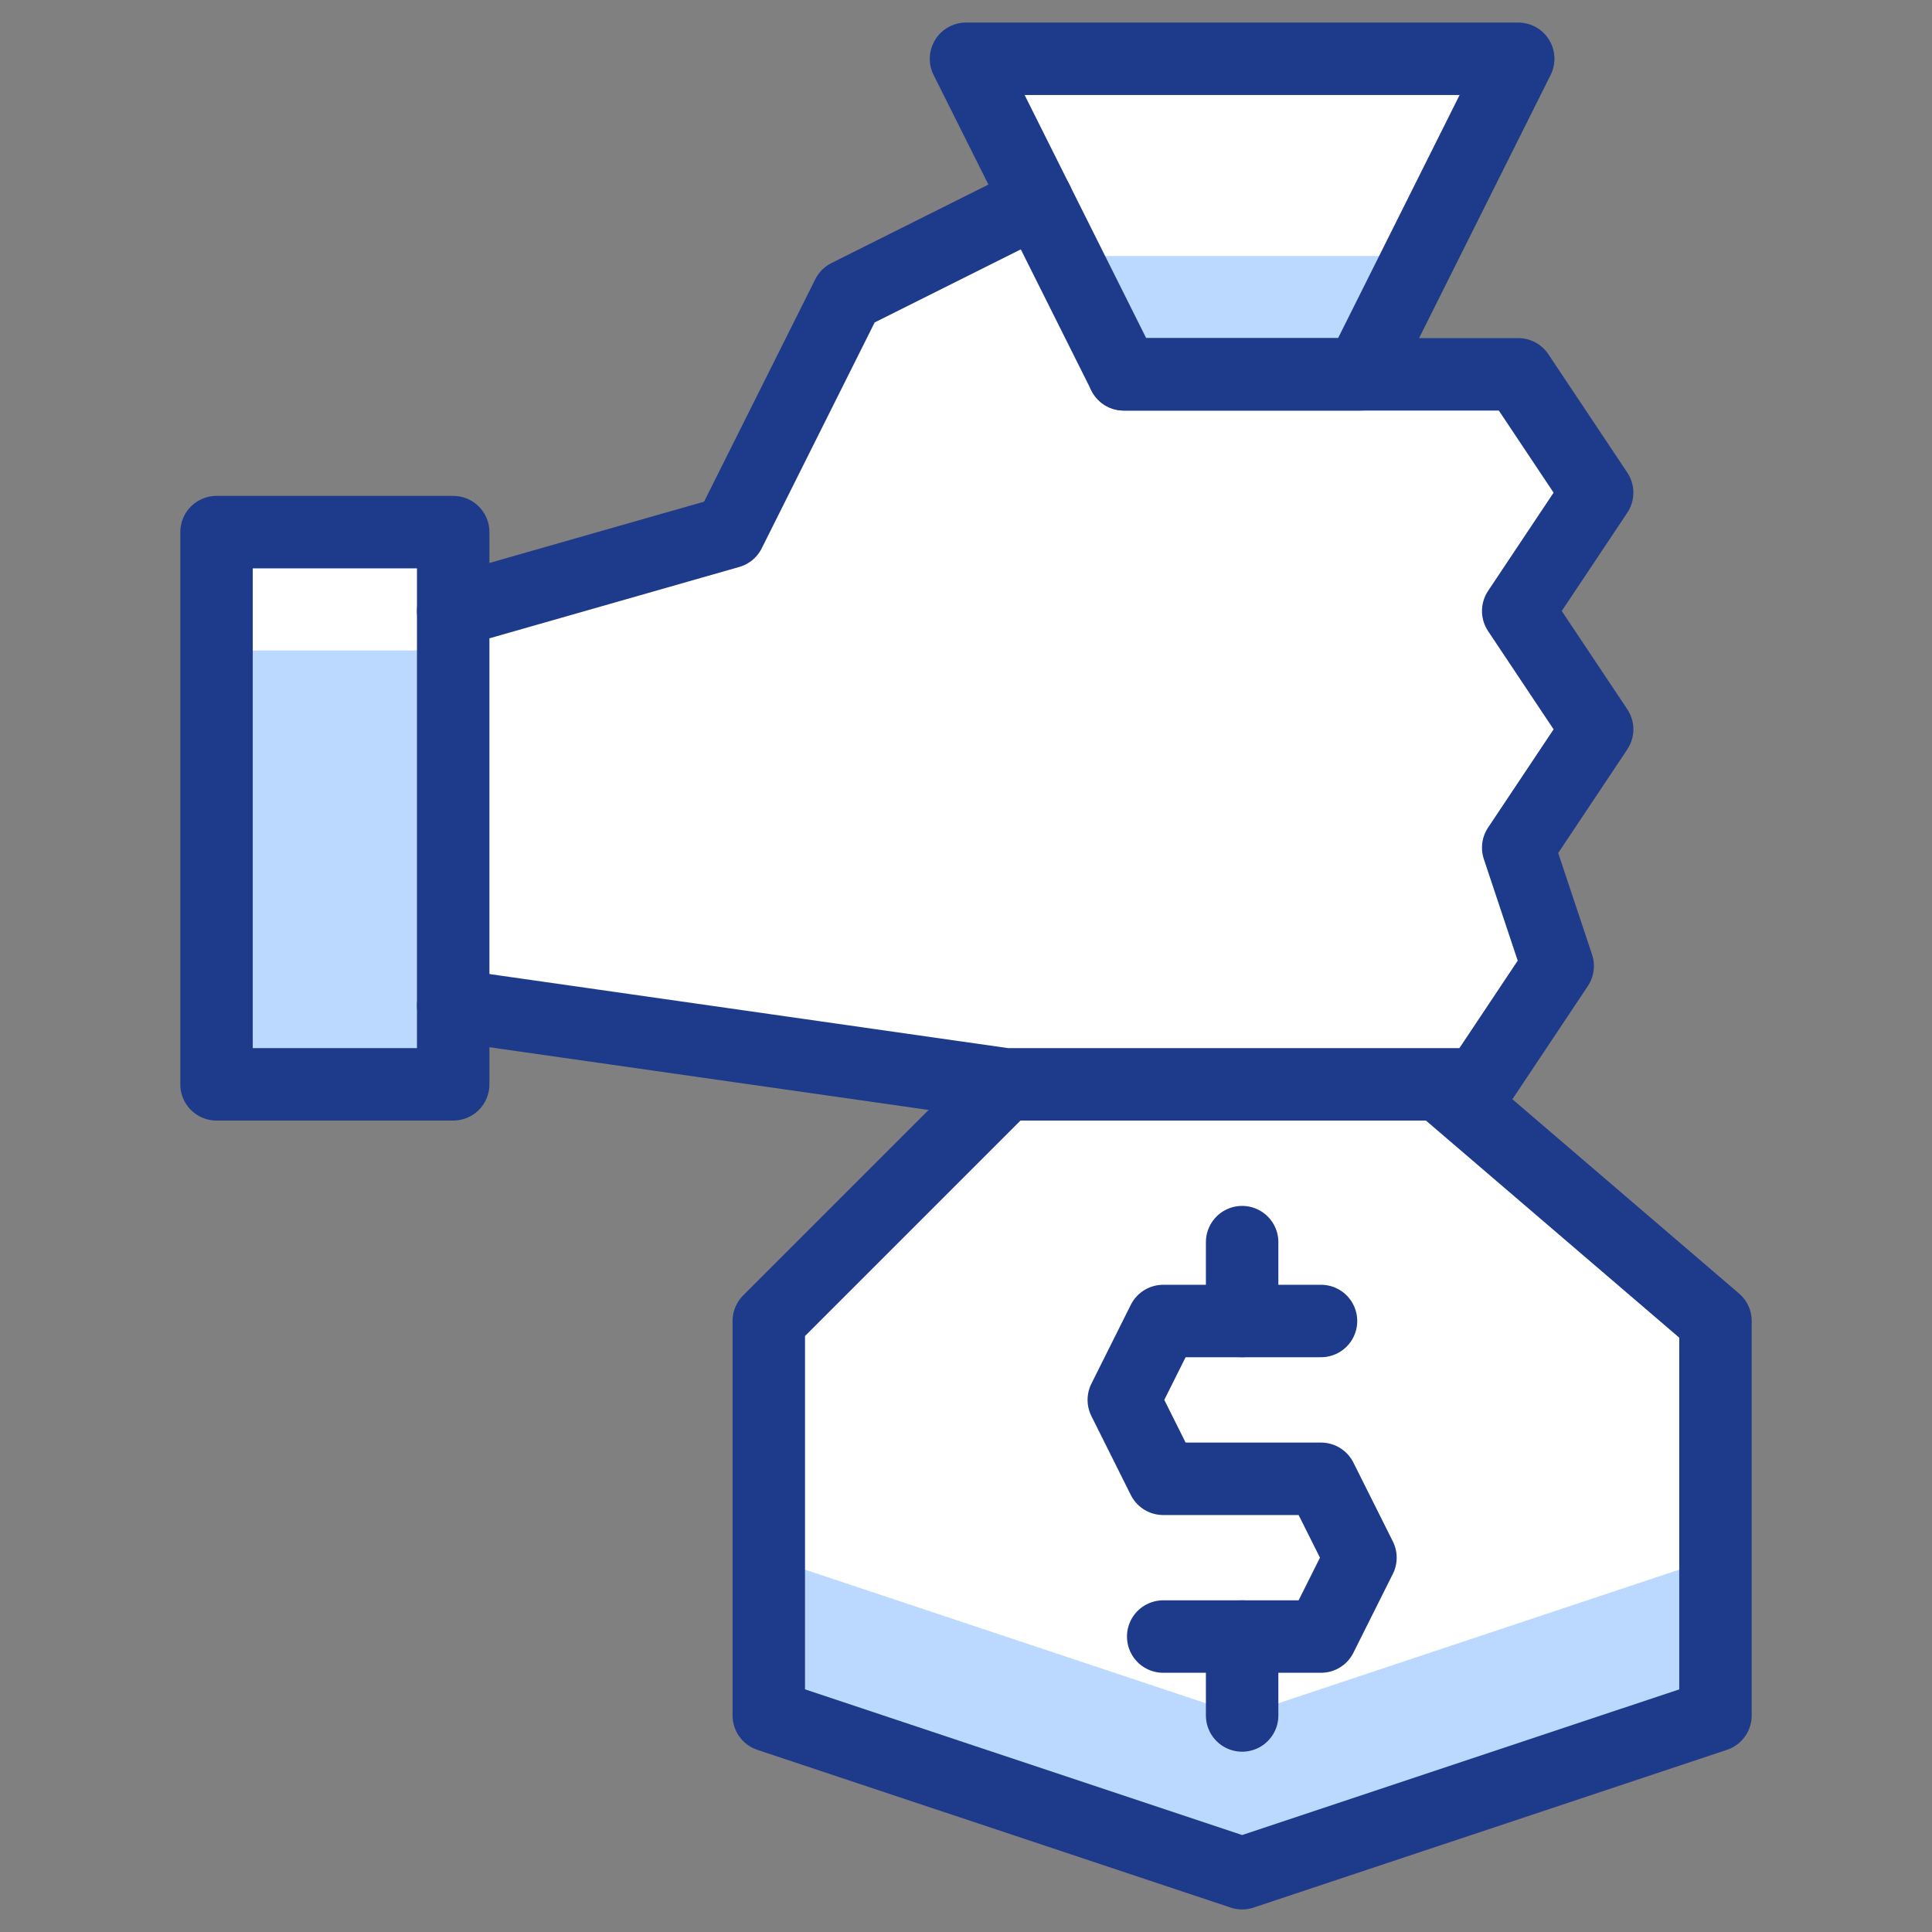
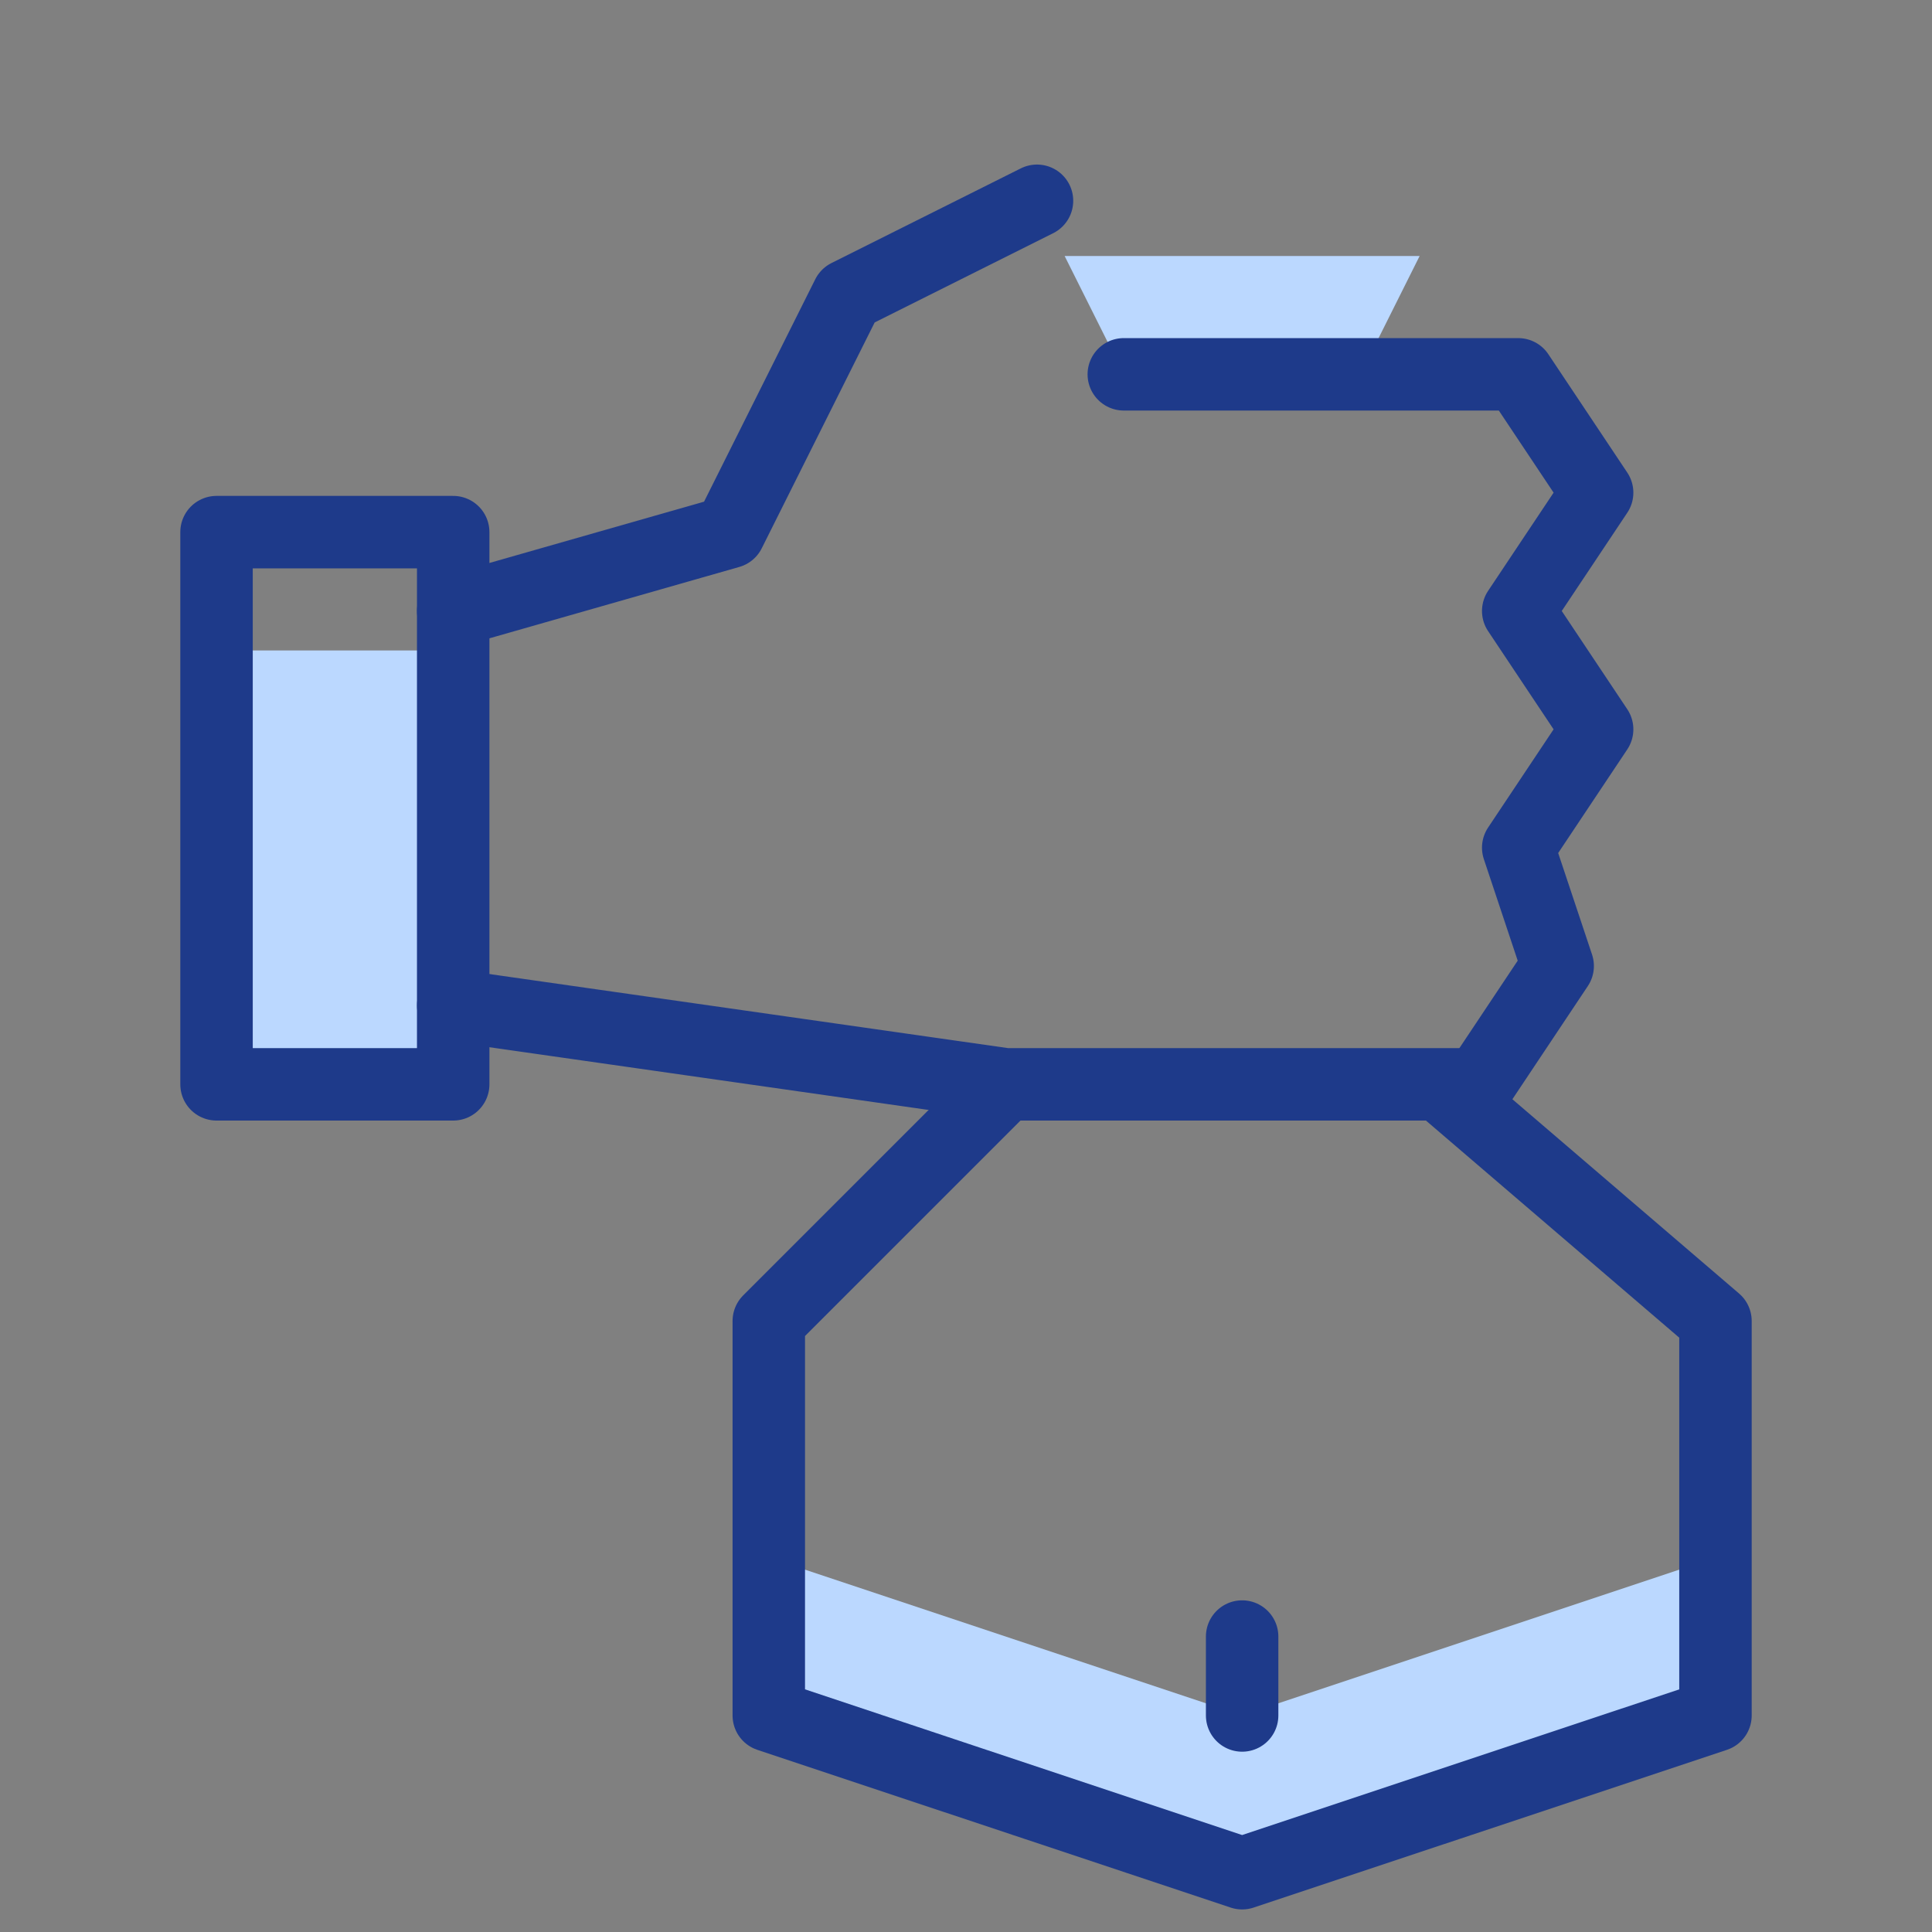
<svg xmlns="http://www.w3.org/2000/svg" width="40" height="40" viewBox="0 0 40 40" fill="none">
  <rect x="0" y="0" width="40" height="40" fill="#808080" stroke="none" />
-   <path d="M29.8 22.45H30.617L32.25 20L31.433 17.55L33.067 15.1L31.433 12.65L33.067 10.2L31.433 7.75H28.167L31.433 1.217H20L21.47 4.157L17.55 6.117L15.1 11.017L9.383 12.65V11.017H4.483V22.45H9.383V20.817L20.817 22.45L15.917 27.35V35.517L25.717 38.783L35.517 35.517V27.35L29.8 22.45Z" fill="white" />
  <path d="M15.917 32.248V35.517L25.717 38.783L35.517 35.517V32.248L25.717 35.515L15.917 32.248Z" fill="#BBD8FF" />
  <path d="M9.383 13.467H4.483V22.45H9.383V13.467Z" fill="#BBD8FF" />
  <path d="M22.042 5.3L23.267 7.75H28.167L29.392 5.3H22.042Z" fill="#BBD8FF" />
-   <path d="M27.35 27.35H24.083L23.267 28.983L24.083 30.617H27.35L28.167 32.25L27.35 33.883H24.083" stroke="#1E3A8A" stroke-width="1.5" stroke-linecap="round" stroke-linejoin="round" />
-   <path d="M25.717 27.35V25.717" stroke="#1E3A8A" stroke-width="1.5" stroke-linecap="round" stroke-linejoin="round" />
  <path d="M25.717 35.517V33.883" stroke="#1E3A8A" stroke-width="1.5" stroke-linecap="round" stroke-linejoin="round" />
  <path d="M30.617 22.45H20.817L9.383 20.817" stroke="#1E3A8A" stroke-width="1.5" stroke-linecap="round" stroke-linejoin="round" />
  <path d="M23.267 7.75H31.433L33.067 10.2L31.433 12.65L33.067 15.1L31.433 17.55L32.25 20L30.617 22.45" stroke="#1E3A8A" stroke-width="1.5" stroke-linecap="round" stroke-linejoin="round" />
  <path d="M9.383 12.65L15.1 11.017L17.55 6.117L21.47 4.157" stroke="#1E3A8A" stroke-width="1.5" stroke-linecap="round" stroke-linejoin="round" />
  <path d="M9.383 11.017H4.483V22.45H9.383V11.017Z" stroke="#1E3A8A" stroke-width="1.5" stroke-linecap="round" stroke-linejoin="round" />
  <path d="M29.8 22.45L35.517 27.35V35.517L25.717 38.783L15.917 35.517V27.35L20.817 22.45" stroke="#1E3A8A" stroke-width="1.5" stroke-linejoin="round" />
-   <path d="M20 1.217L23.267 7.75H28.167L31.433 1.217H20Z" stroke="#1E3A8A" stroke-width="1.5" stroke-linecap="round" stroke-linejoin="round" />
</svg>